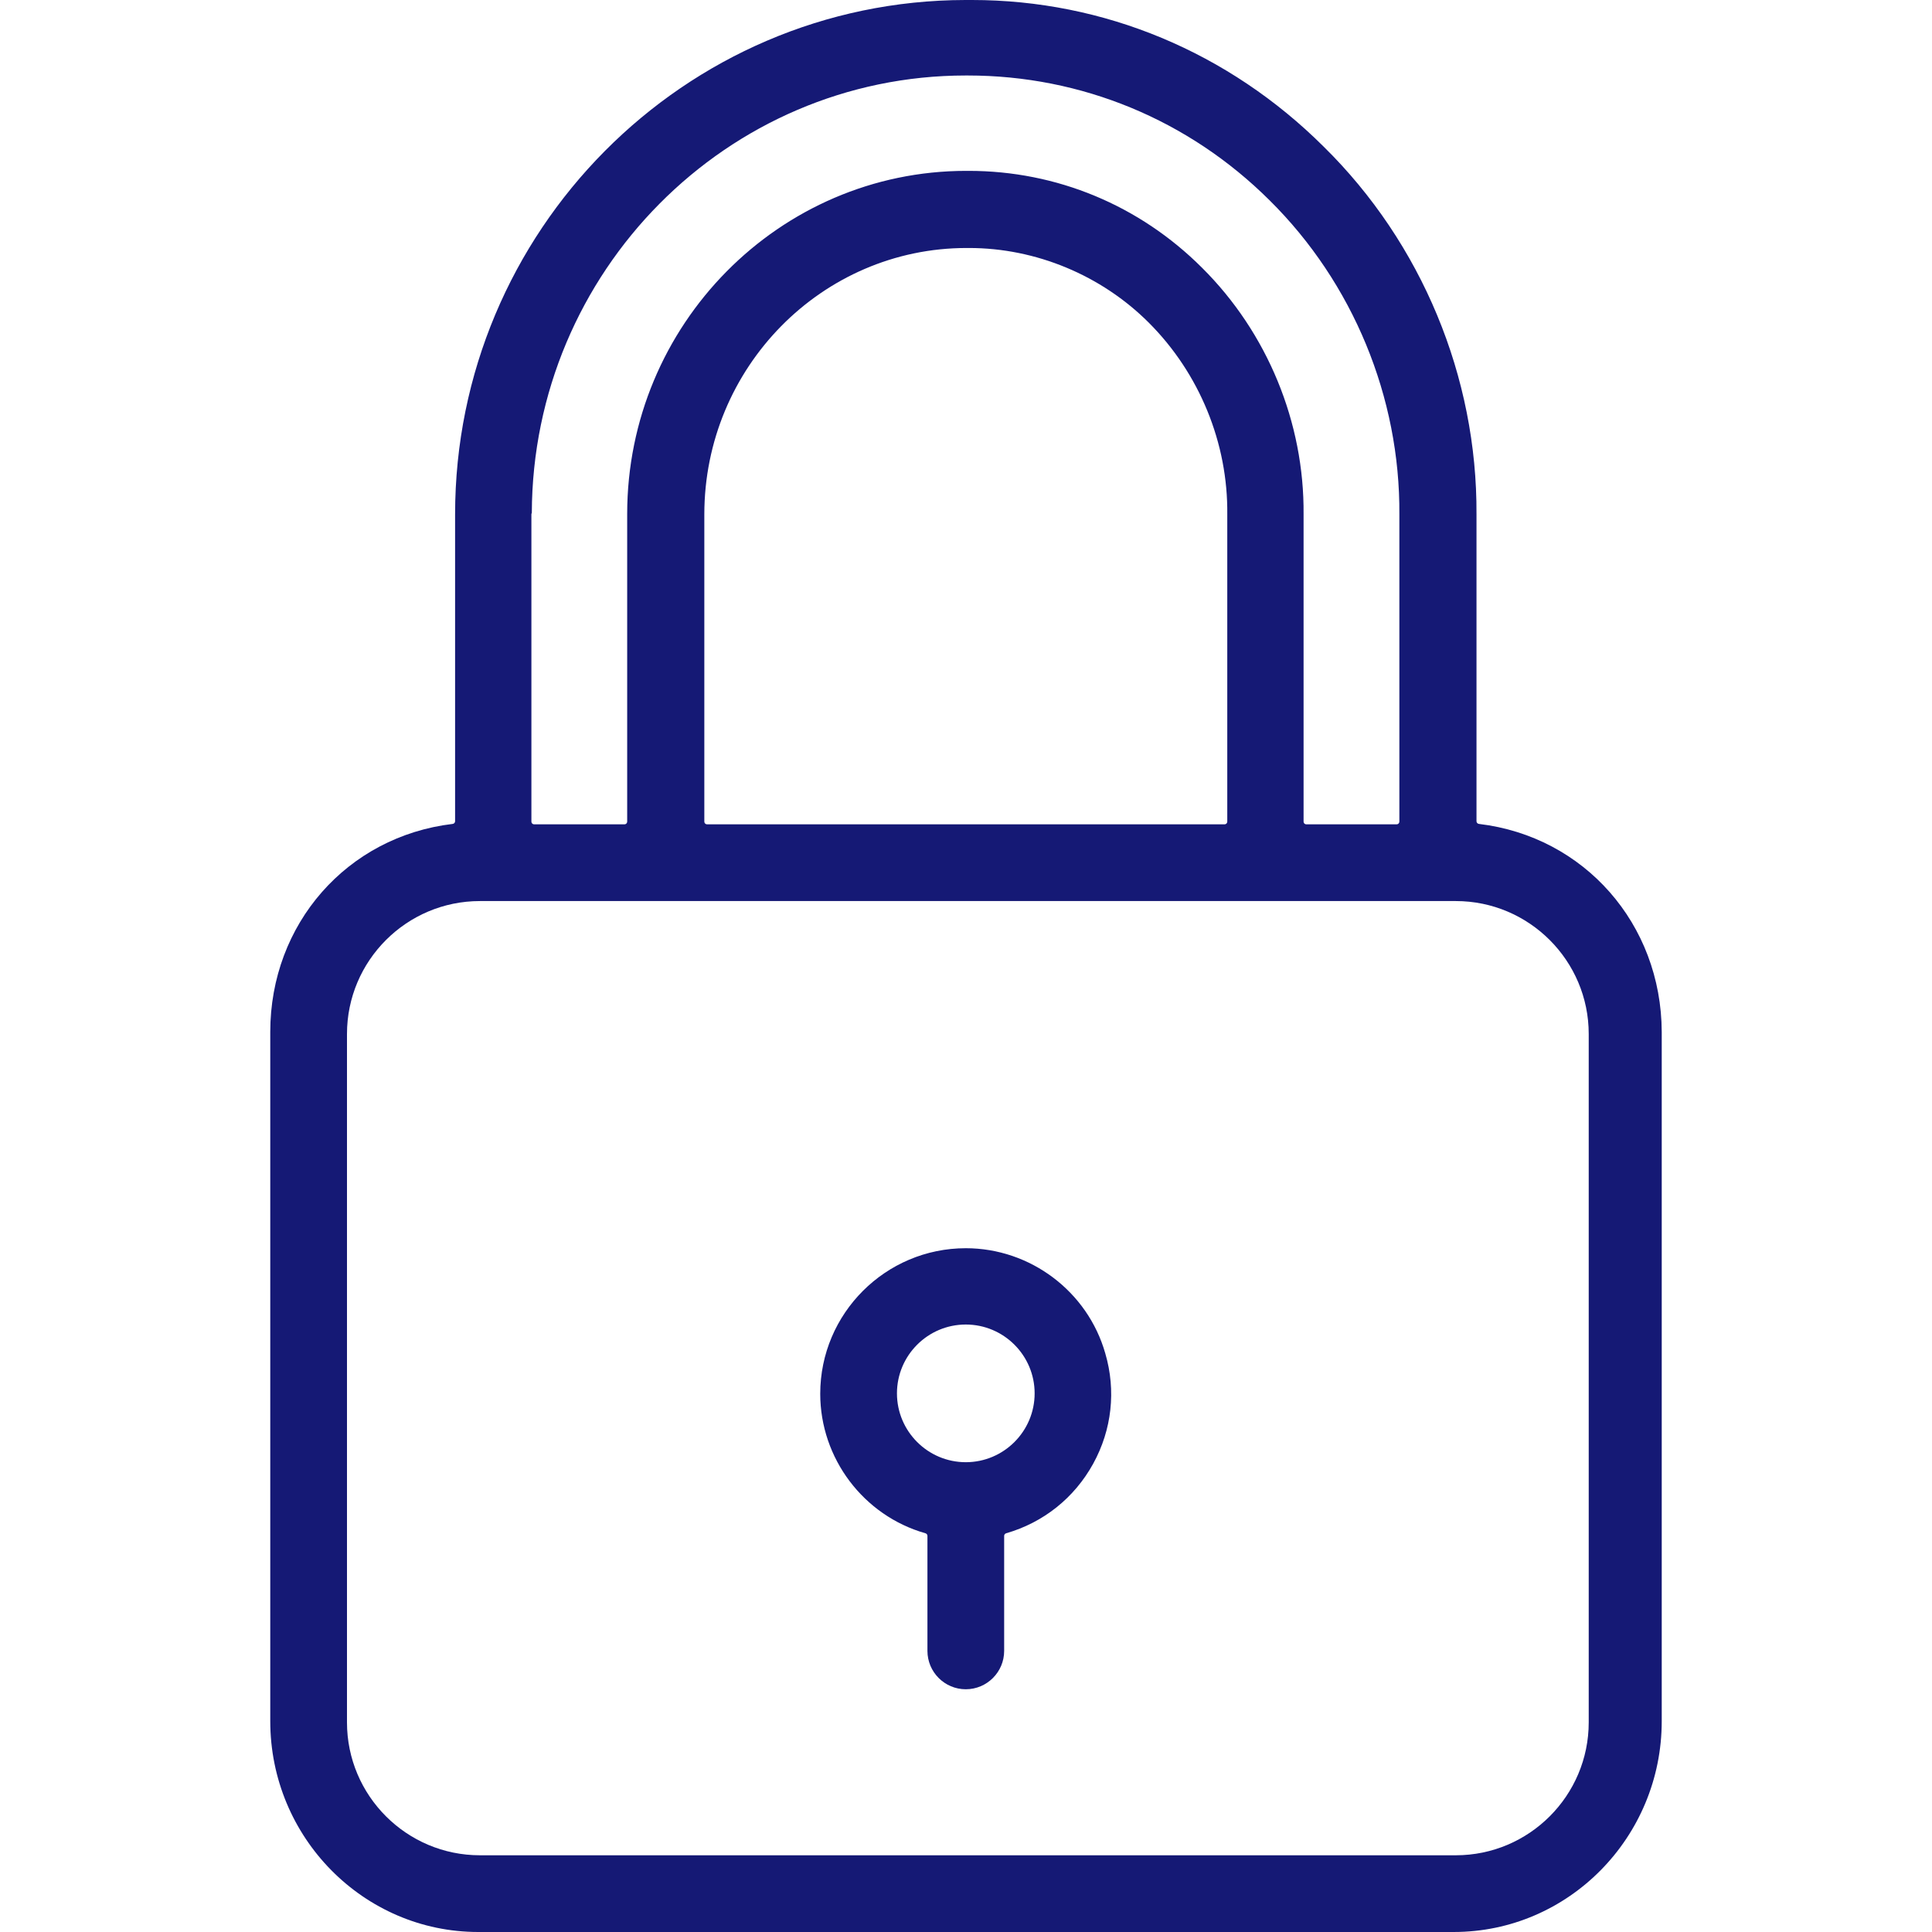
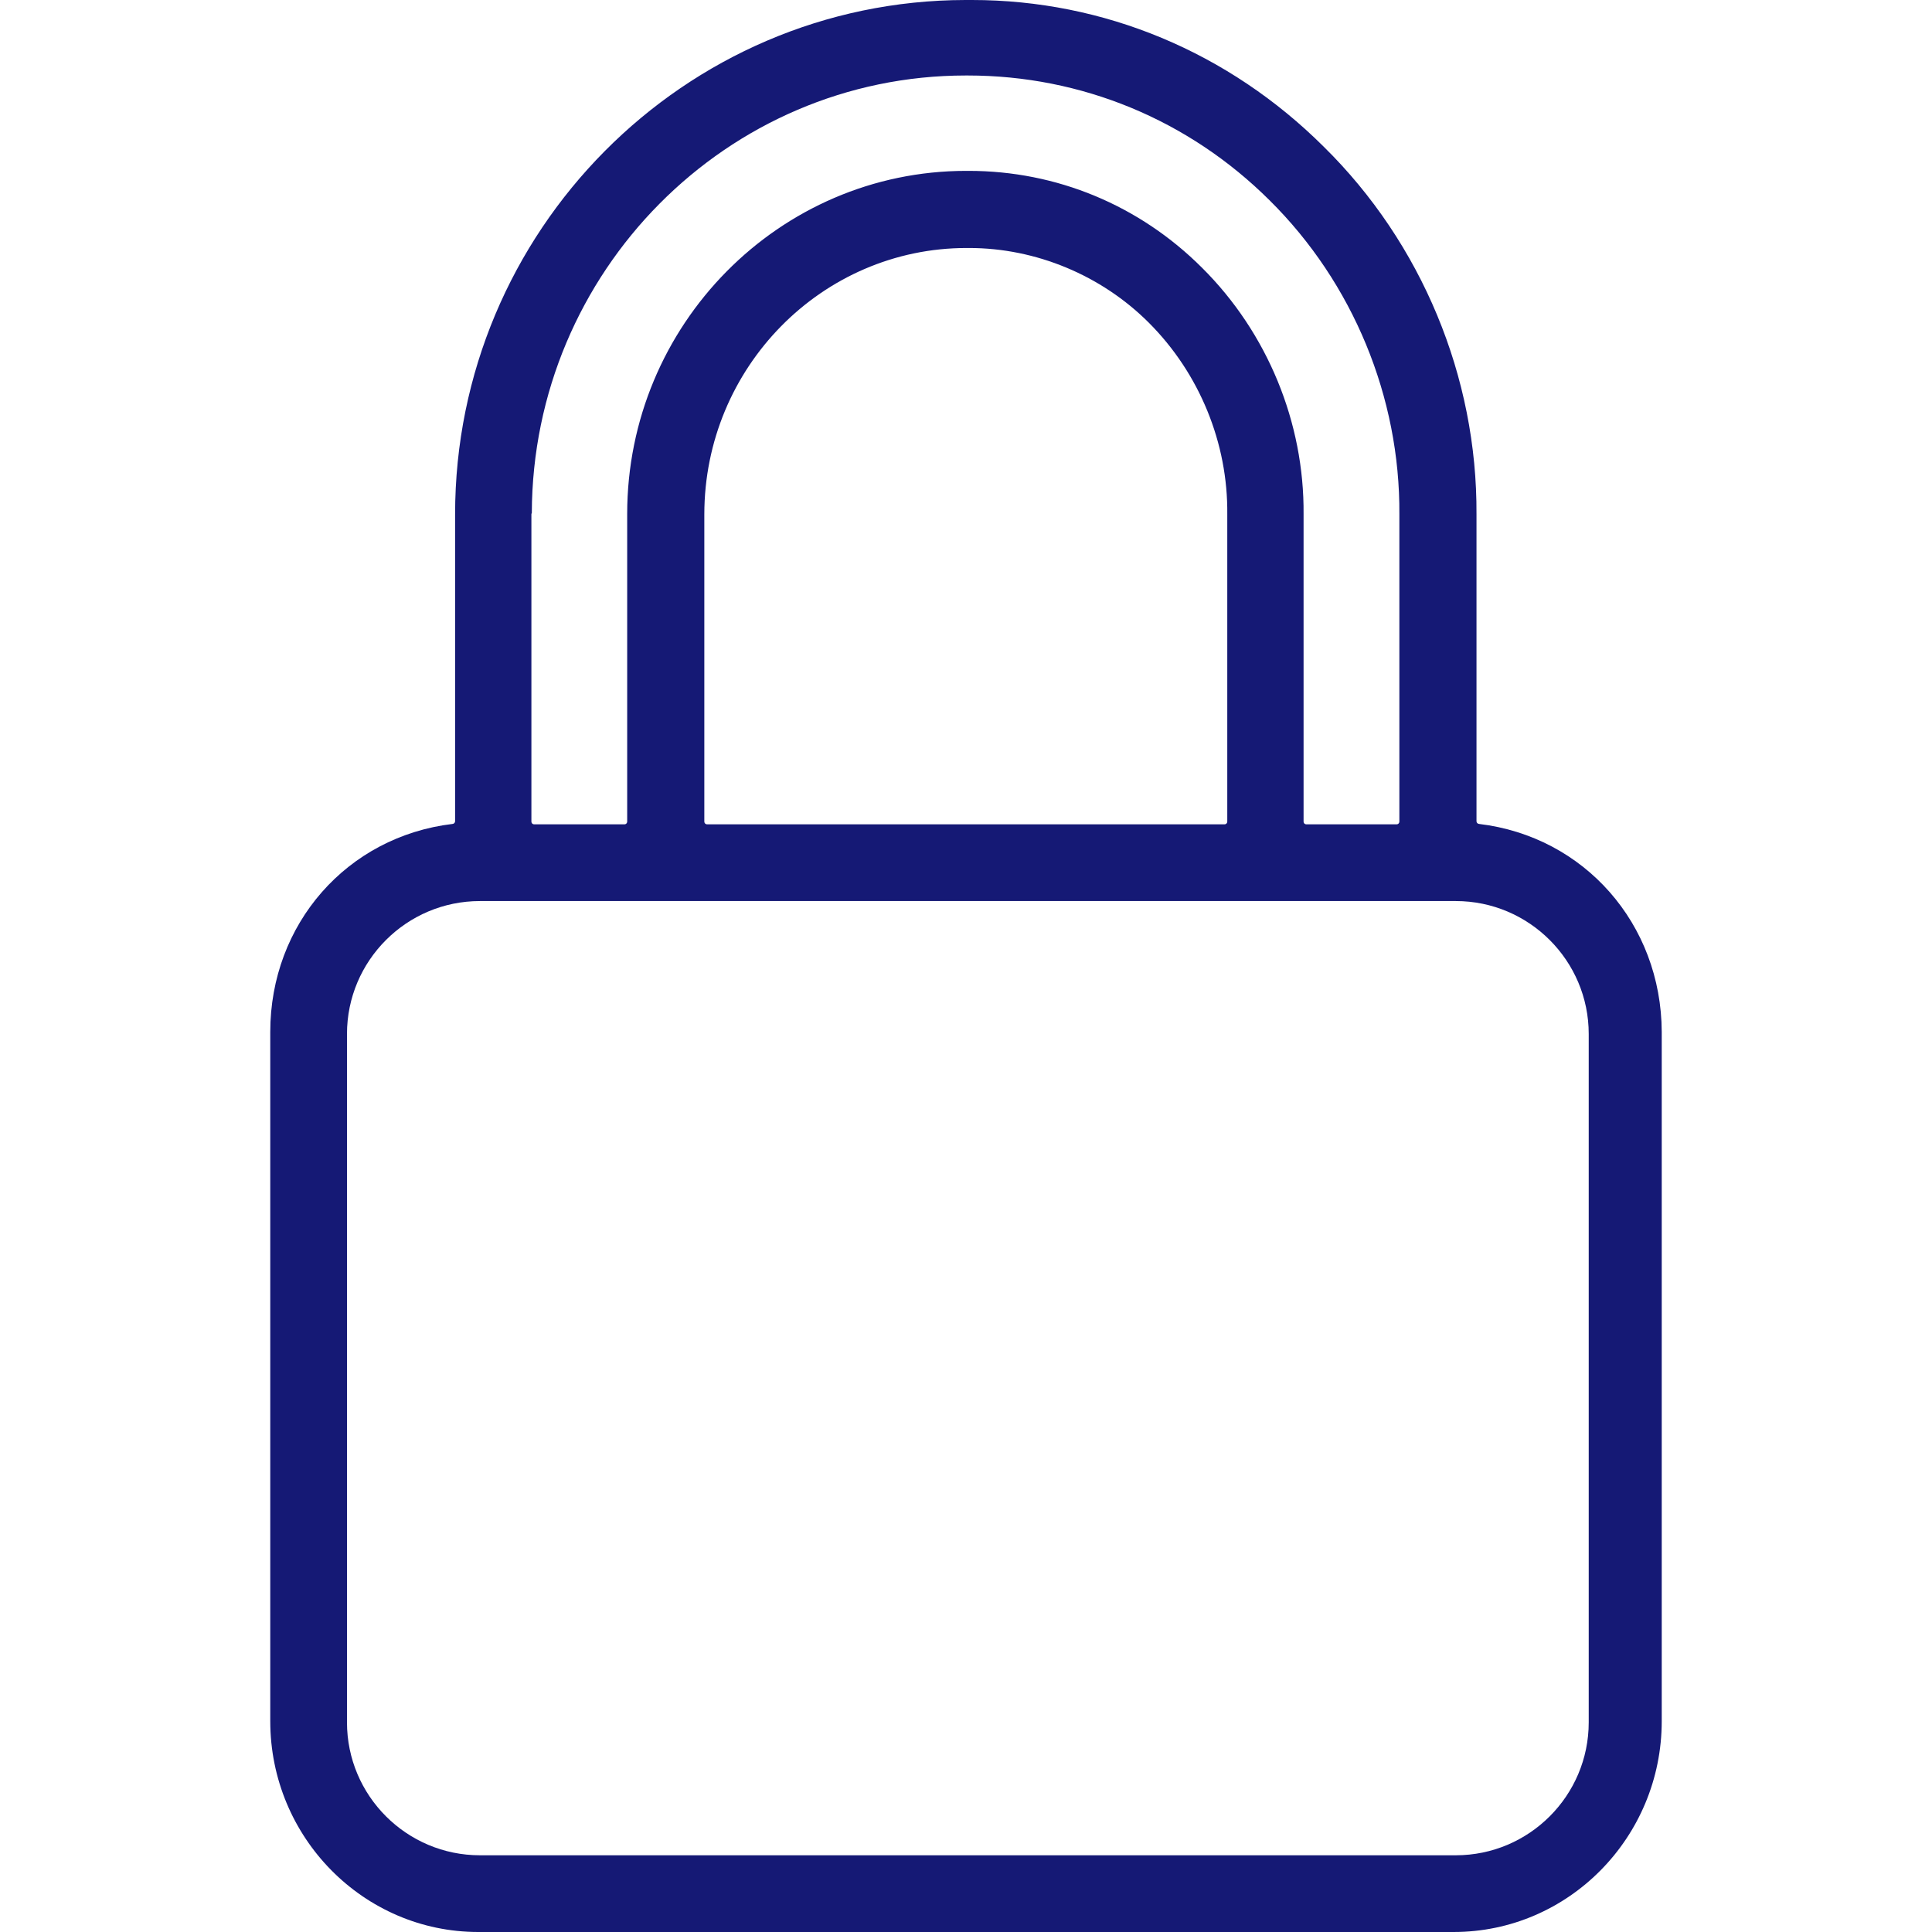
<svg xmlns="http://www.w3.org/2000/svg" version="1.1" x="0px" y="0px" viewBox="0 0 500 500" style="enable-background:new 0 0 500 500;" xml:space="preserve">
  <g id="lock">
    <g>
      <path style="fill:#151975;" d="M123.772,500c-29.681,0-53.828-24.481-53.828-54.573V267.06c0-27.931,19.857-50.572,47.215-53.833    c0.353-0.042,0.619-0.341,0.619-0.697v-79.404C117.778,59.826,177.021,0.105,249.842,0h1.7c34.117,0,66.444,13.48,91.026,37.956    c25.345,24.924,39.759,59.61,39.548,95.166v79.408c0,0.355,0.266,0.655,0.619,0.697c27.314,3.257,47.215,25.898,47.321,53.836    v178.364c0,30.092-24.148,54.573-53.828,54.573H123.772z M124.197,233.194c-18.967,0-34.398,15.431-34.398,34.399v178.154    c0,18.967,15.431,34.398,34.398,34.398H376.76c18.967,0,34.399-15.431,34.399-34.398V267.592    c0-18.967-15.432-34.399-34.399-34.399H124.197z M250.691,44.22c22.775,0,44.23,8.912,60.412,25.093    c16.9,16.794,26.472,40.051,26.262,63.807v79.517c0,0.388,0.314,0.702,0.702,0.702h23.386c0.388,0,0.702-0.314,0.702-0.702v-79.51    c0.213-30.312-12.029-59.941-33.586-81.285c-20.94-20.832-48.682-32.305-78.117-32.305l-0.505,0    c-61.809,0-112.118,50.752-112.314,113.217c-0.068,0.108-0.107,0.236-0.107,0.373v79.51c0,0.388,0.314,0.702,0.702,0.702h23.385    c0.388,0,0.702-0.314,0.702-0.702V133.02c0-48.965,39.359-88.8,87.737-88.8H250.691z M250.16,64.181    c-37.43,0-67.882,30.929-67.882,68.945v79.51c0,0.388,0.314,0.702,0.702,0.702h133.934c0.388,0,0.702-0.314,0.702-0.702v-79.51    c0.212-18.411-7.185-36.495-20.296-49.606c-12.289-12.29-29.247-19.339-46.523-19.339H250.16z" />
-       <path style="fill:#151975;" d="M249.947,437.179c-5.474,0-9.927-4.454-9.927-9.928v-29.763c0-0.313-0.209-0.59-0.511-0.676    c-16.035-4.552-27.233-19.398-27.233-36.103c0-20.772,16.899-37.671,37.671-37.671c16.705,0,31.553,11.198,36.104,27.234    c2.816,9.604,1.705,19.73-3.127,28.519c-4.856,8.834-12.861,15.235-22.541,18.022c-0.301,0.087-0.508,0.362-0.508,0.675v29.763    C259.875,432.725,255.421,437.179,249.947,437.179z M249.947,342.786c-9.824,0-17.816,7.992-17.816,17.816    c0,9.823,7.993,17.816,17.816,17.816c9.823,0,17.816-7.992,17.816-17.816C267.763,350.778,259.771,342.786,249.947,342.786z" />
    </g>
  </g>
  <g id="Ebene_1">
</g>
</svg>